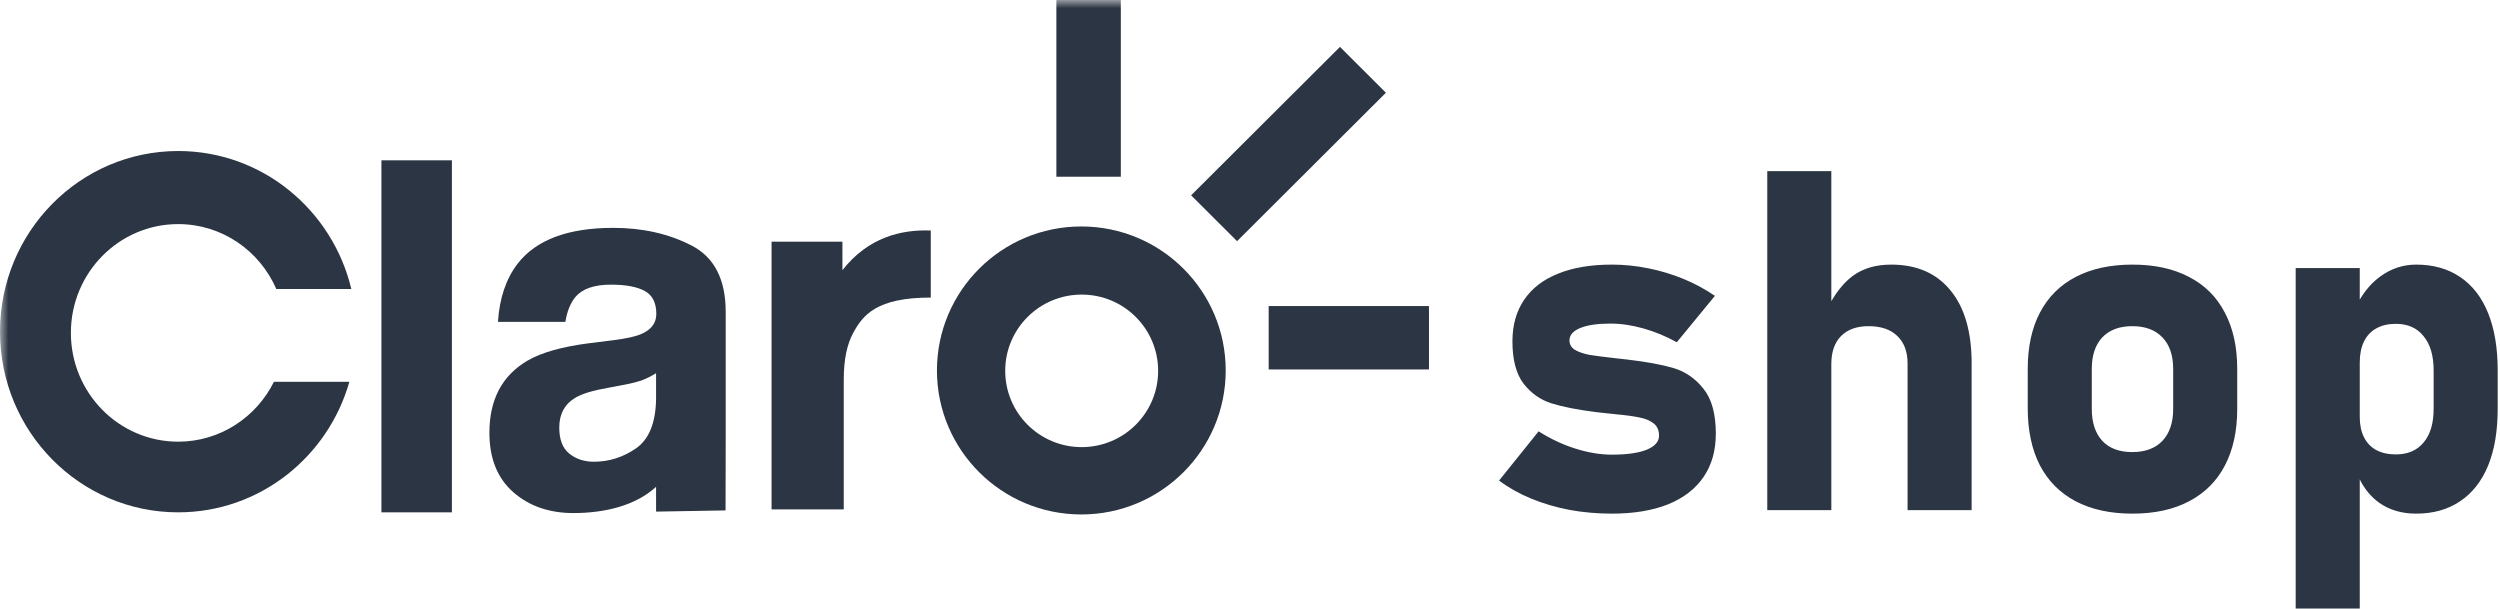
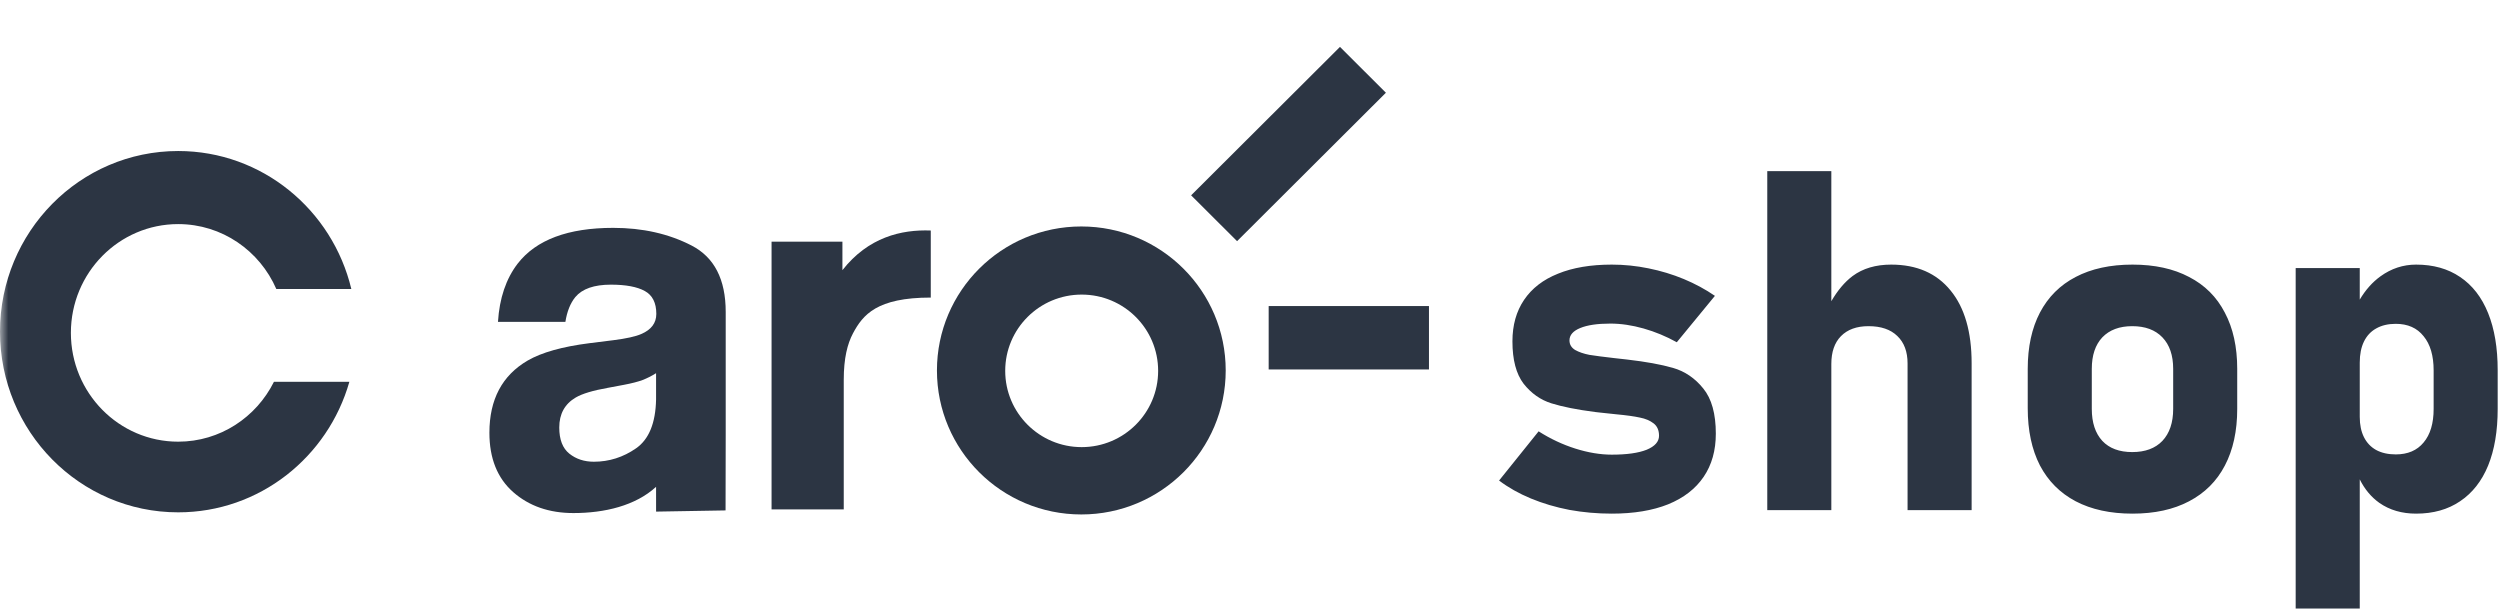
<svg xmlns="http://www.w3.org/2000/svg" width="152" height="37" viewBox="0 0 152 37" fill="none">
  <path fill-rule="evenodd" clip-rule="evenodd" d="M65.766 27.185C63.198 27.185 61.117 25.108 61.117 22.548C61.117 19.987 63.198 17.911 65.766 17.911C68.334 17.911 70.415 19.987 70.415 22.548C70.415 25.108 68.334 27.185 65.766 27.185ZM65.744 13.769C60.896 13.769 56.966 17.689 56.966 22.524C56.966 27.359 60.896 31.279 65.744 31.279C70.593 31.279 74.523 27.359 74.523 22.524C74.523 17.689 70.593 13.769 65.744 13.769Z" fill="#2C3543" />
  <path fill-rule="evenodd" clip-rule="evenodd" d="M56.591 14.015V18.092C53.311 18.092 52.463 19.139 51.861 20.268C51.525 20.903 51.3 21.775 51.3 23.096V30.972H46.911V14.692H51.219V16.426C52.785 14.428 54.799 13.946 56.591 14.015Z" fill="#2C3543" />
  <path fill-rule="evenodd" clip-rule="evenodd" d="M39.889 22.69C39.617 22.861 39.343 22.999 39.067 23.105C38.789 23.21 38.409 23.308 37.925 23.399L36.959 23.58C36.052 23.74 35.401 23.937 35.007 24.167C34.337 24.56 34.003 25.168 34.003 25.992C34.003 26.726 34.208 27.256 34.616 27.582C35.025 27.909 35.522 28.073 36.107 28.073C37.034 28.073 37.89 27.801 38.671 27.259C39.453 26.716 39.86 25.726 39.889 24.288V22.69ZM37.292 20.684C38.083 20.584 38.648 20.458 38.989 20.308C39.599 20.046 39.904 19.639 39.904 19.087C39.904 18.413 39.671 17.948 39.202 17.692C38.734 17.435 38.047 17.307 37.141 17.307C36.123 17.307 35.403 17.558 34.981 18.06C34.678 18.432 34.476 18.935 34.376 19.568H30.277C30.367 18.131 30.766 16.95 31.476 16.025C32.602 14.578 34.538 13.854 37.283 13.854C39.069 13.854 40.655 14.211 42.042 14.925C43.429 15.638 44.123 16.985 44.123 18.965V26.505C44.123 27.028 44.114 31.033 44.114 31.033L39.89 31.106C39.89 30.745 39.89 29.969 39.889 29.599C38.639 30.748 36.755 31.194 34.867 31.194C33.389 31.194 32.167 30.769 31.202 29.92C30.238 29.07 29.756 27.867 29.756 26.309C29.756 24.288 30.531 22.825 32.083 21.921C32.934 21.428 34.185 21.076 35.836 20.866L37.292 20.684Z" fill="#2C3543" />
  <mask id="mask0_749_681" style="mask-type:luminance" maskUnits="userSpaceOnUse" x="0" y="0" width="149" height="37">
    <path d="M0 0V36.818H148.862V0H0Z" fill="#E02B2D" />
  </mask>
  <g mask="url(#mask0_749_681)">
-     <path fill-rule="evenodd" clip-rule="evenodd" d="M64.228 10.745H68.146V0H64.228V10.745Z" fill="#2C3543" />
-   </g>
+     </g>
  <mask id="mask1_749_681" style="mask-type:luminance" maskUnits="userSpaceOnUse" x="0" y="0" width="149" height="37">
    <path d="M0 0V36.818H148.862V0H0Z" fill="#E02B2D" />
  </mask>
  <g mask="url(#mask1_749_681)">
    <path fill-rule="evenodd" clip-rule="evenodd" d="M77.135 22.463H86.881V18.608H77.135V22.463Z" fill="#2C3543" />
  </g>
  <mask id="mask2_749_681" style="mask-type:luminance" maskUnits="userSpaceOnUse" x="0" y="0" width="149" height="37">
    <path d="M0 0V36.818H148.862V0H0Z" fill="#E02B2D" />
  </mask>
  <g mask="url(#mask2_749_681)">
    <path fill-rule="evenodd" clip-rule="evenodd" d="M75.214 14.663L72.42 11.876L81.47 2.851L84.263 5.638L75.214 14.663Z" fill="#2C3543" />
  </g>
  <mask id="mask3_749_681" style="mask-type:luminance" maskUnits="userSpaceOnUse" x="0" y="0" width="149" height="37">
    <path d="M0 0V36.818H148.862V0H0Z" fill="#E02B2D" />
  </mask>
  <g mask="url(#mask3_749_681)">
    <path fill-rule="evenodd" clip-rule="evenodd" d="M10.834 26.854C7.231 26.854 4.31 23.892 4.31 20.239C4.31 16.586 7.231 13.625 10.834 13.625C13.5 13.625 15.789 15.248 16.8 17.571H21.361C20.21 12.758 15.936 9.182 10.834 9.182C4.85 9.182 0 14.1 0 20.166C0 26.233 4.85 31.15 10.834 31.15C15.774 31.15 19.938 27.796 21.242 23.213H16.656C15.581 25.371 13.38 26.854 10.834 26.854Z" fill="#2C3543" />
  </g>
  <mask id="mask4_749_681" style="mask-type:luminance" maskUnits="userSpaceOnUse" x="0" y="0" width="149" height="37">
    <path d="M0 0V36.818H148.862V0H0Z" fill="#E02B2D" />
  </mask>
  <g mask="url(#mask4_749_681)">
-     <path fill-rule="evenodd" clip-rule="evenodd" d="M23.191 31.15H27.476V9.747H23.191V31.15Z" fill="#2C3543" />
-   </g>
+     </g>
  <path d="M107.45 10.403V31.017H111.345V22.128C111.345 21.4 111.54 20.837 111.928 20.44C112.326 20.034 112.885 19.831 113.606 19.831C114.364 19.831 114.947 20.03 115.355 20.427C115.772 20.824 115.98 21.381 115.98 22.099V31.017H119.875V22.085C119.875 20.175 119.448 18.702 118.595 17.662C117.742 16.613 116.538 16.088 114.984 16.088C114.046 16.088 113.265 16.319 112.639 16.782C112.154 17.147 111.724 17.661 111.345 18.313V10.403H107.45ZM97.997 16.088C96.718 16.088 95.627 16.272 94.727 16.64C93.827 16.999 93.14 17.529 92.666 18.229C92.192 18.928 91.956 19.769 91.956 20.752C91.956 21.877 92.182 22.737 92.637 23.332C93.102 23.919 93.666 24.316 94.329 24.523C94.993 24.731 95.874 24.907 96.973 25.049C97.011 25.049 97.049 25.052 97.087 25.062C97.134 25.062 97.178 25.067 97.216 25.077C97.396 25.096 97.57 25.114 97.741 25.133C97.921 25.151 98.097 25.171 98.267 25.189C98.883 25.246 99.362 25.313 99.703 25.388C100.044 25.454 100.324 25.573 100.542 25.743C100.76 25.913 100.869 26.163 100.869 26.494C100.869 26.853 100.618 27.137 100.115 27.345C99.613 27.544 98.907 27.643 97.997 27.643C97.296 27.643 96.557 27.519 95.78 27.274C95.003 27.028 94.258 26.678 93.548 26.225L91.144 29.217C91.704 29.642 92.349 30.005 93.078 30.308C93.808 30.61 94.59 30.841 95.424 31.002C96.258 31.153 97.116 31.229 97.997 31.229C99.334 31.229 100.475 31.04 101.422 30.662C102.37 30.275 103.091 29.717 103.584 28.989C104.077 28.262 104.322 27.387 104.322 26.367C104.322 25.157 104.067 24.24 103.556 23.617C103.053 22.993 102.441 22.577 101.721 22.369C101.001 22.161 100.068 21.991 98.921 21.859C98.883 21.849 98.84 21.844 98.793 21.844C98.745 21.844 98.703 21.84 98.665 21.83L98.41 21.802L98.153 21.773C97.49 21.698 96.983 21.631 96.632 21.575C96.291 21.508 96.002 21.409 95.765 21.277C95.538 21.135 95.424 20.942 95.424 20.696C95.424 20.375 95.641 20.123 96.077 19.944C96.513 19.764 97.125 19.674 97.912 19.674C98.556 19.674 99.228 19.774 99.93 19.972C100.631 20.171 101.304 20.45 101.949 20.809L104.267 17.988C103.688 17.591 103.057 17.25 102.375 16.966C101.693 16.683 100.977 16.466 100.228 16.315C99.489 16.164 98.746 16.088 97.997 16.088V16.088ZM129.655 16.088C128.309 16.088 127.158 16.338 126.201 16.839C125.253 17.331 124.528 18.054 124.026 19.009C123.533 19.954 123.286 21.093 123.286 22.426V24.821C123.286 26.173 123.533 27.331 124.026 28.295C124.528 29.25 125.253 29.977 126.201 30.478C127.158 30.979 128.309 31.229 129.655 31.229C131.001 31.229 132.147 30.979 133.095 30.478C134.052 29.977 134.777 29.254 135.27 28.309C135.772 27.354 136.023 26.205 136.023 24.863V22.426C136.023 21.093 135.772 19.954 135.27 19.009C134.777 18.054 134.052 17.331 133.095 16.839C132.147 16.338 131.001 16.088 129.655 16.088ZM146.898 16.088C146.112 16.088 145.392 16.325 144.738 16.797C144.243 17.153 143.823 17.627 143.473 18.216V16.3H139.577V37H143.473V29.146C143.768 29.738 144.163 30.219 144.667 30.577C145.293 31.012 146.036 31.229 146.898 31.229C147.941 31.229 148.832 30.979 149.571 30.478C150.32 29.977 150.889 29.254 151.277 28.309C151.666 27.354 151.859 26.205 151.859 24.863V22.51C151.859 21.158 151.666 20.001 151.277 19.037C150.889 18.073 150.32 17.34 149.571 16.839C148.832 16.338 147.941 16.088 146.898 16.088ZM145.662 19.689C146.392 19.689 146.956 19.939 147.354 20.44C147.761 20.932 147.965 21.627 147.965 22.524V24.863C147.965 25.742 147.761 26.423 147.354 26.905C146.956 27.387 146.392 27.628 145.662 27.628C145.197 27.628 144.799 27.538 144.468 27.359C144.145 27.179 143.899 26.919 143.728 26.579C143.558 26.239 143.473 25.828 143.473 25.346V22.043C143.473 21.542 143.558 21.116 143.728 20.767C143.899 20.417 144.145 20.152 144.468 19.972C144.799 19.783 145.197 19.689 145.662 19.689ZM129.641 19.831C130.428 19.831 131.039 20.057 131.474 20.511C131.91 20.965 132.129 21.603 132.129 22.426V24.863C132.129 25.695 131.91 26.343 131.474 26.806C131.039 27.26 130.428 27.486 129.641 27.486C128.855 27.486 128.248 27.26 127.821 26.806C127.395 26.343 127.181 25.695 127.181 24.863V22.426C127.181 21.603 127.395 20.965 127.821 20.511C128.257 20.057 128.864 19.831 129.641 19.831Z" fill="#2C3543" />
</svg>